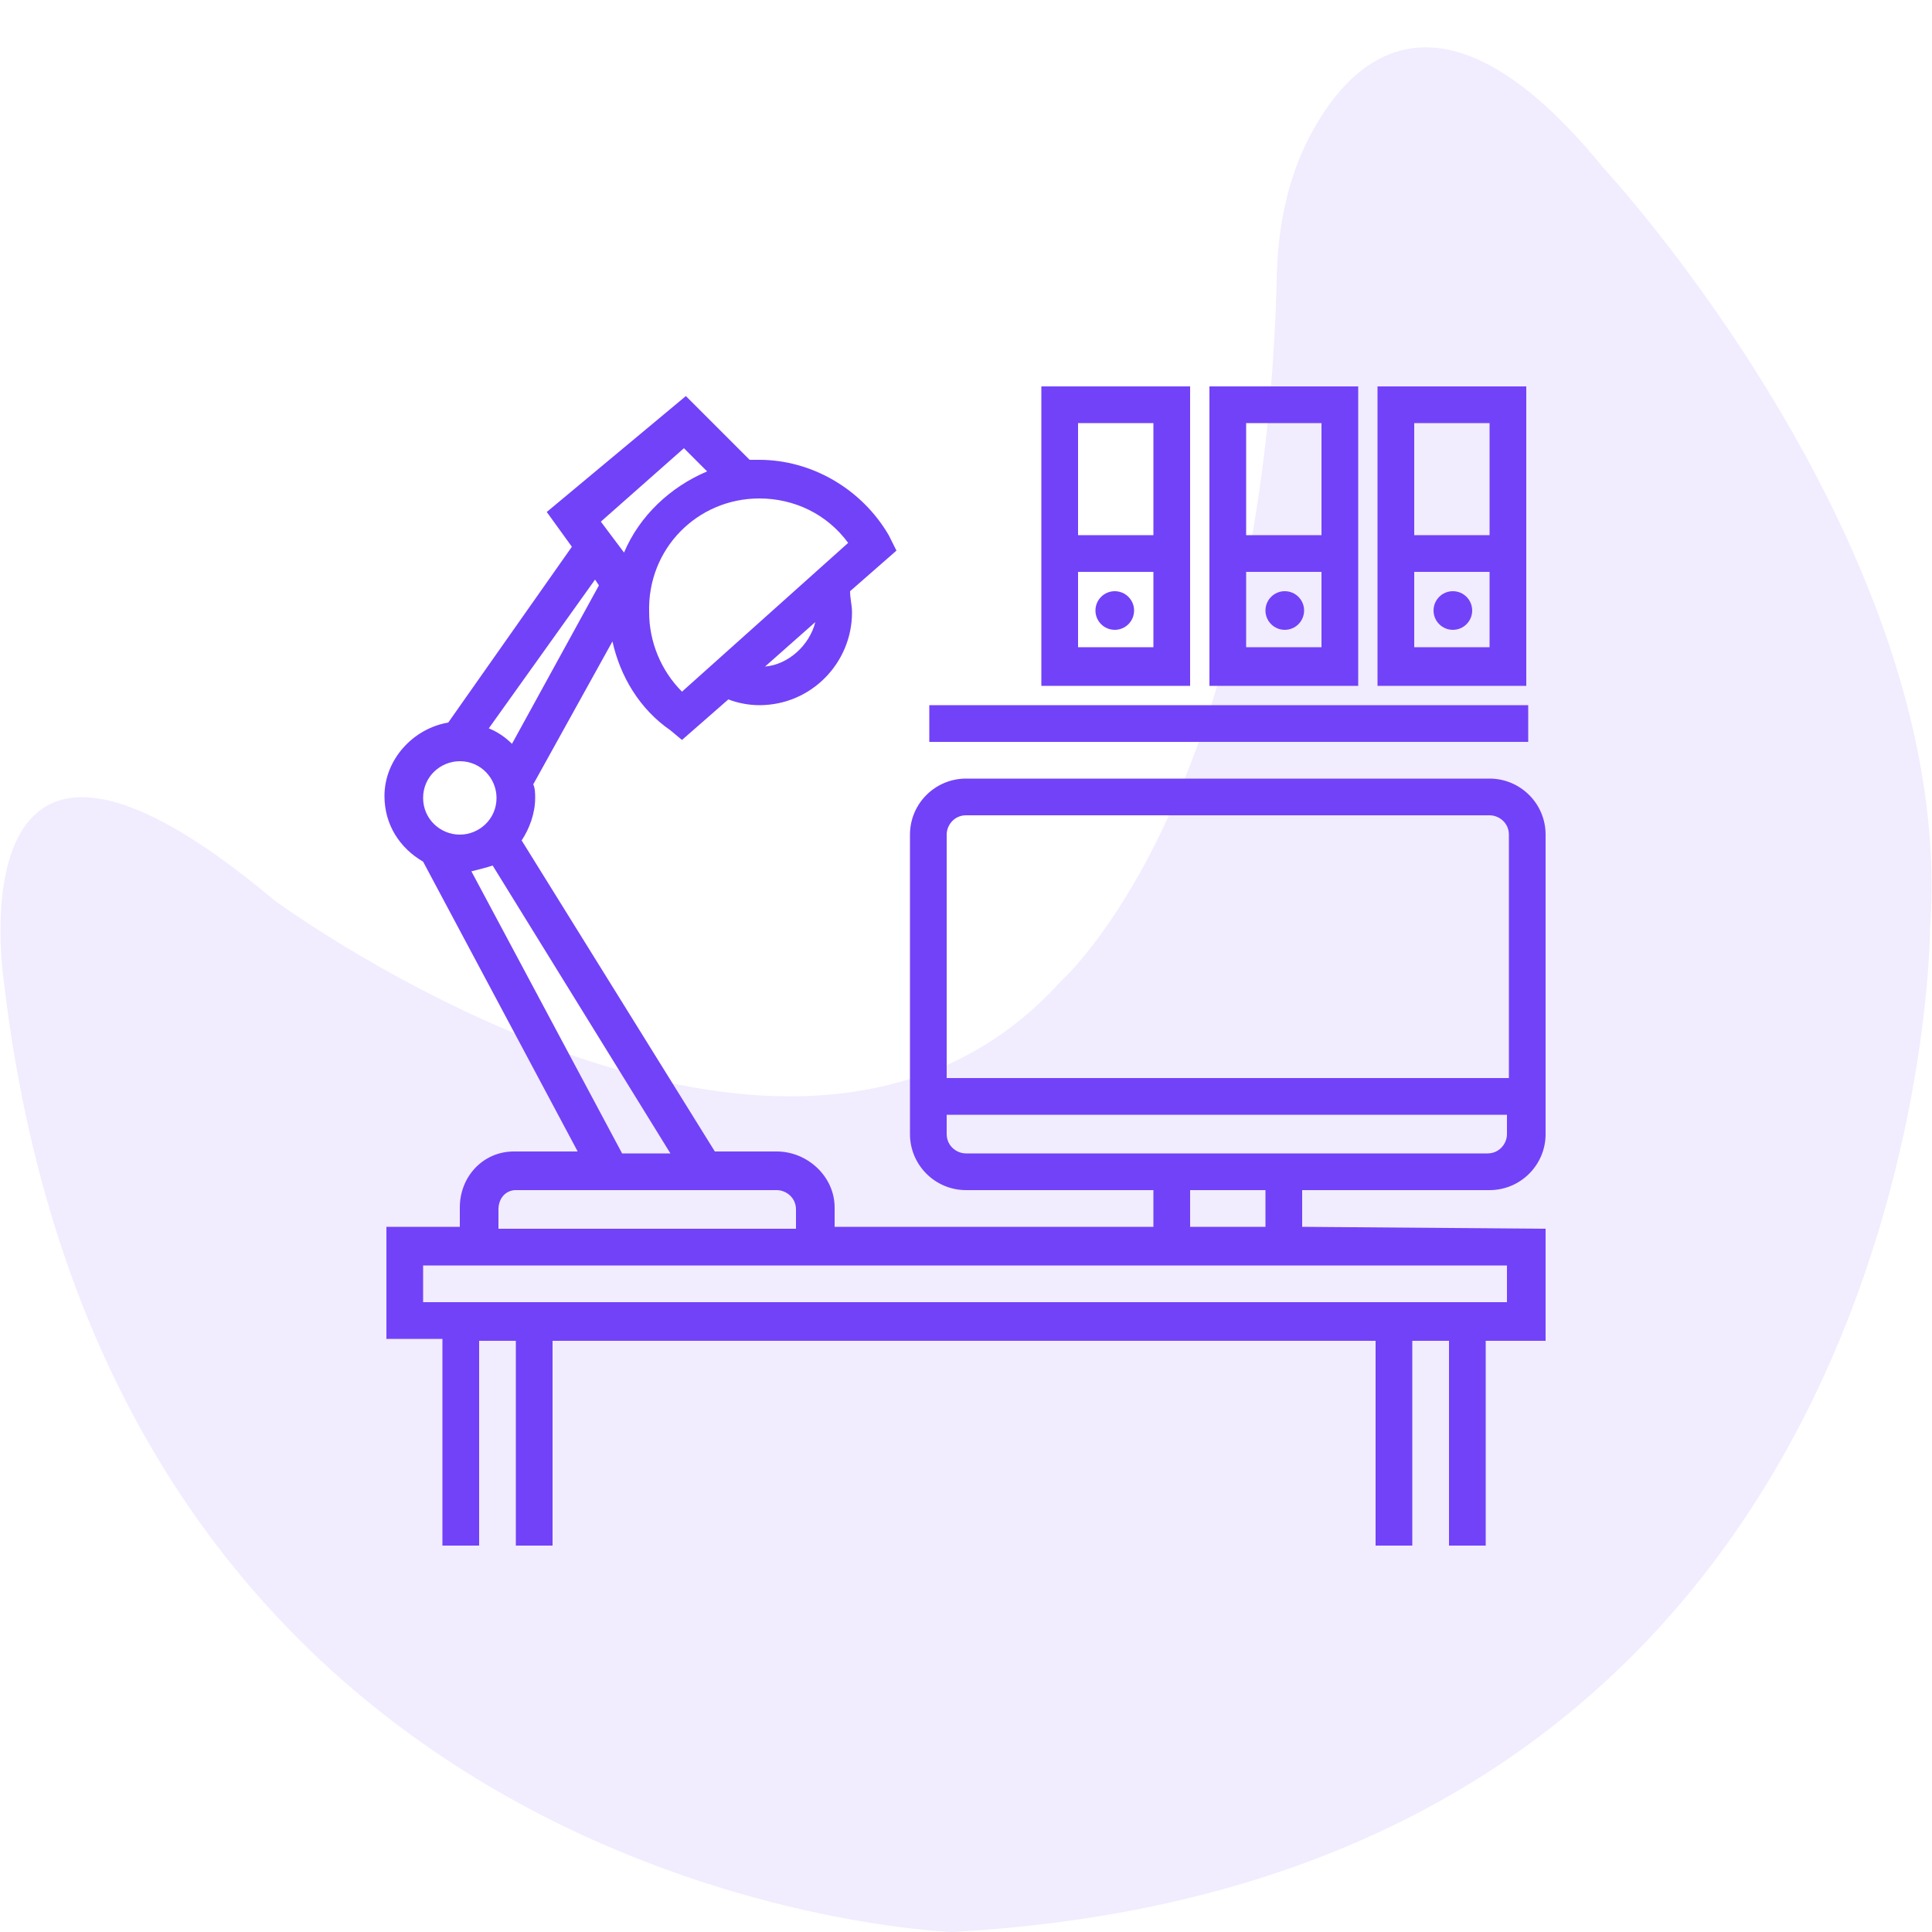
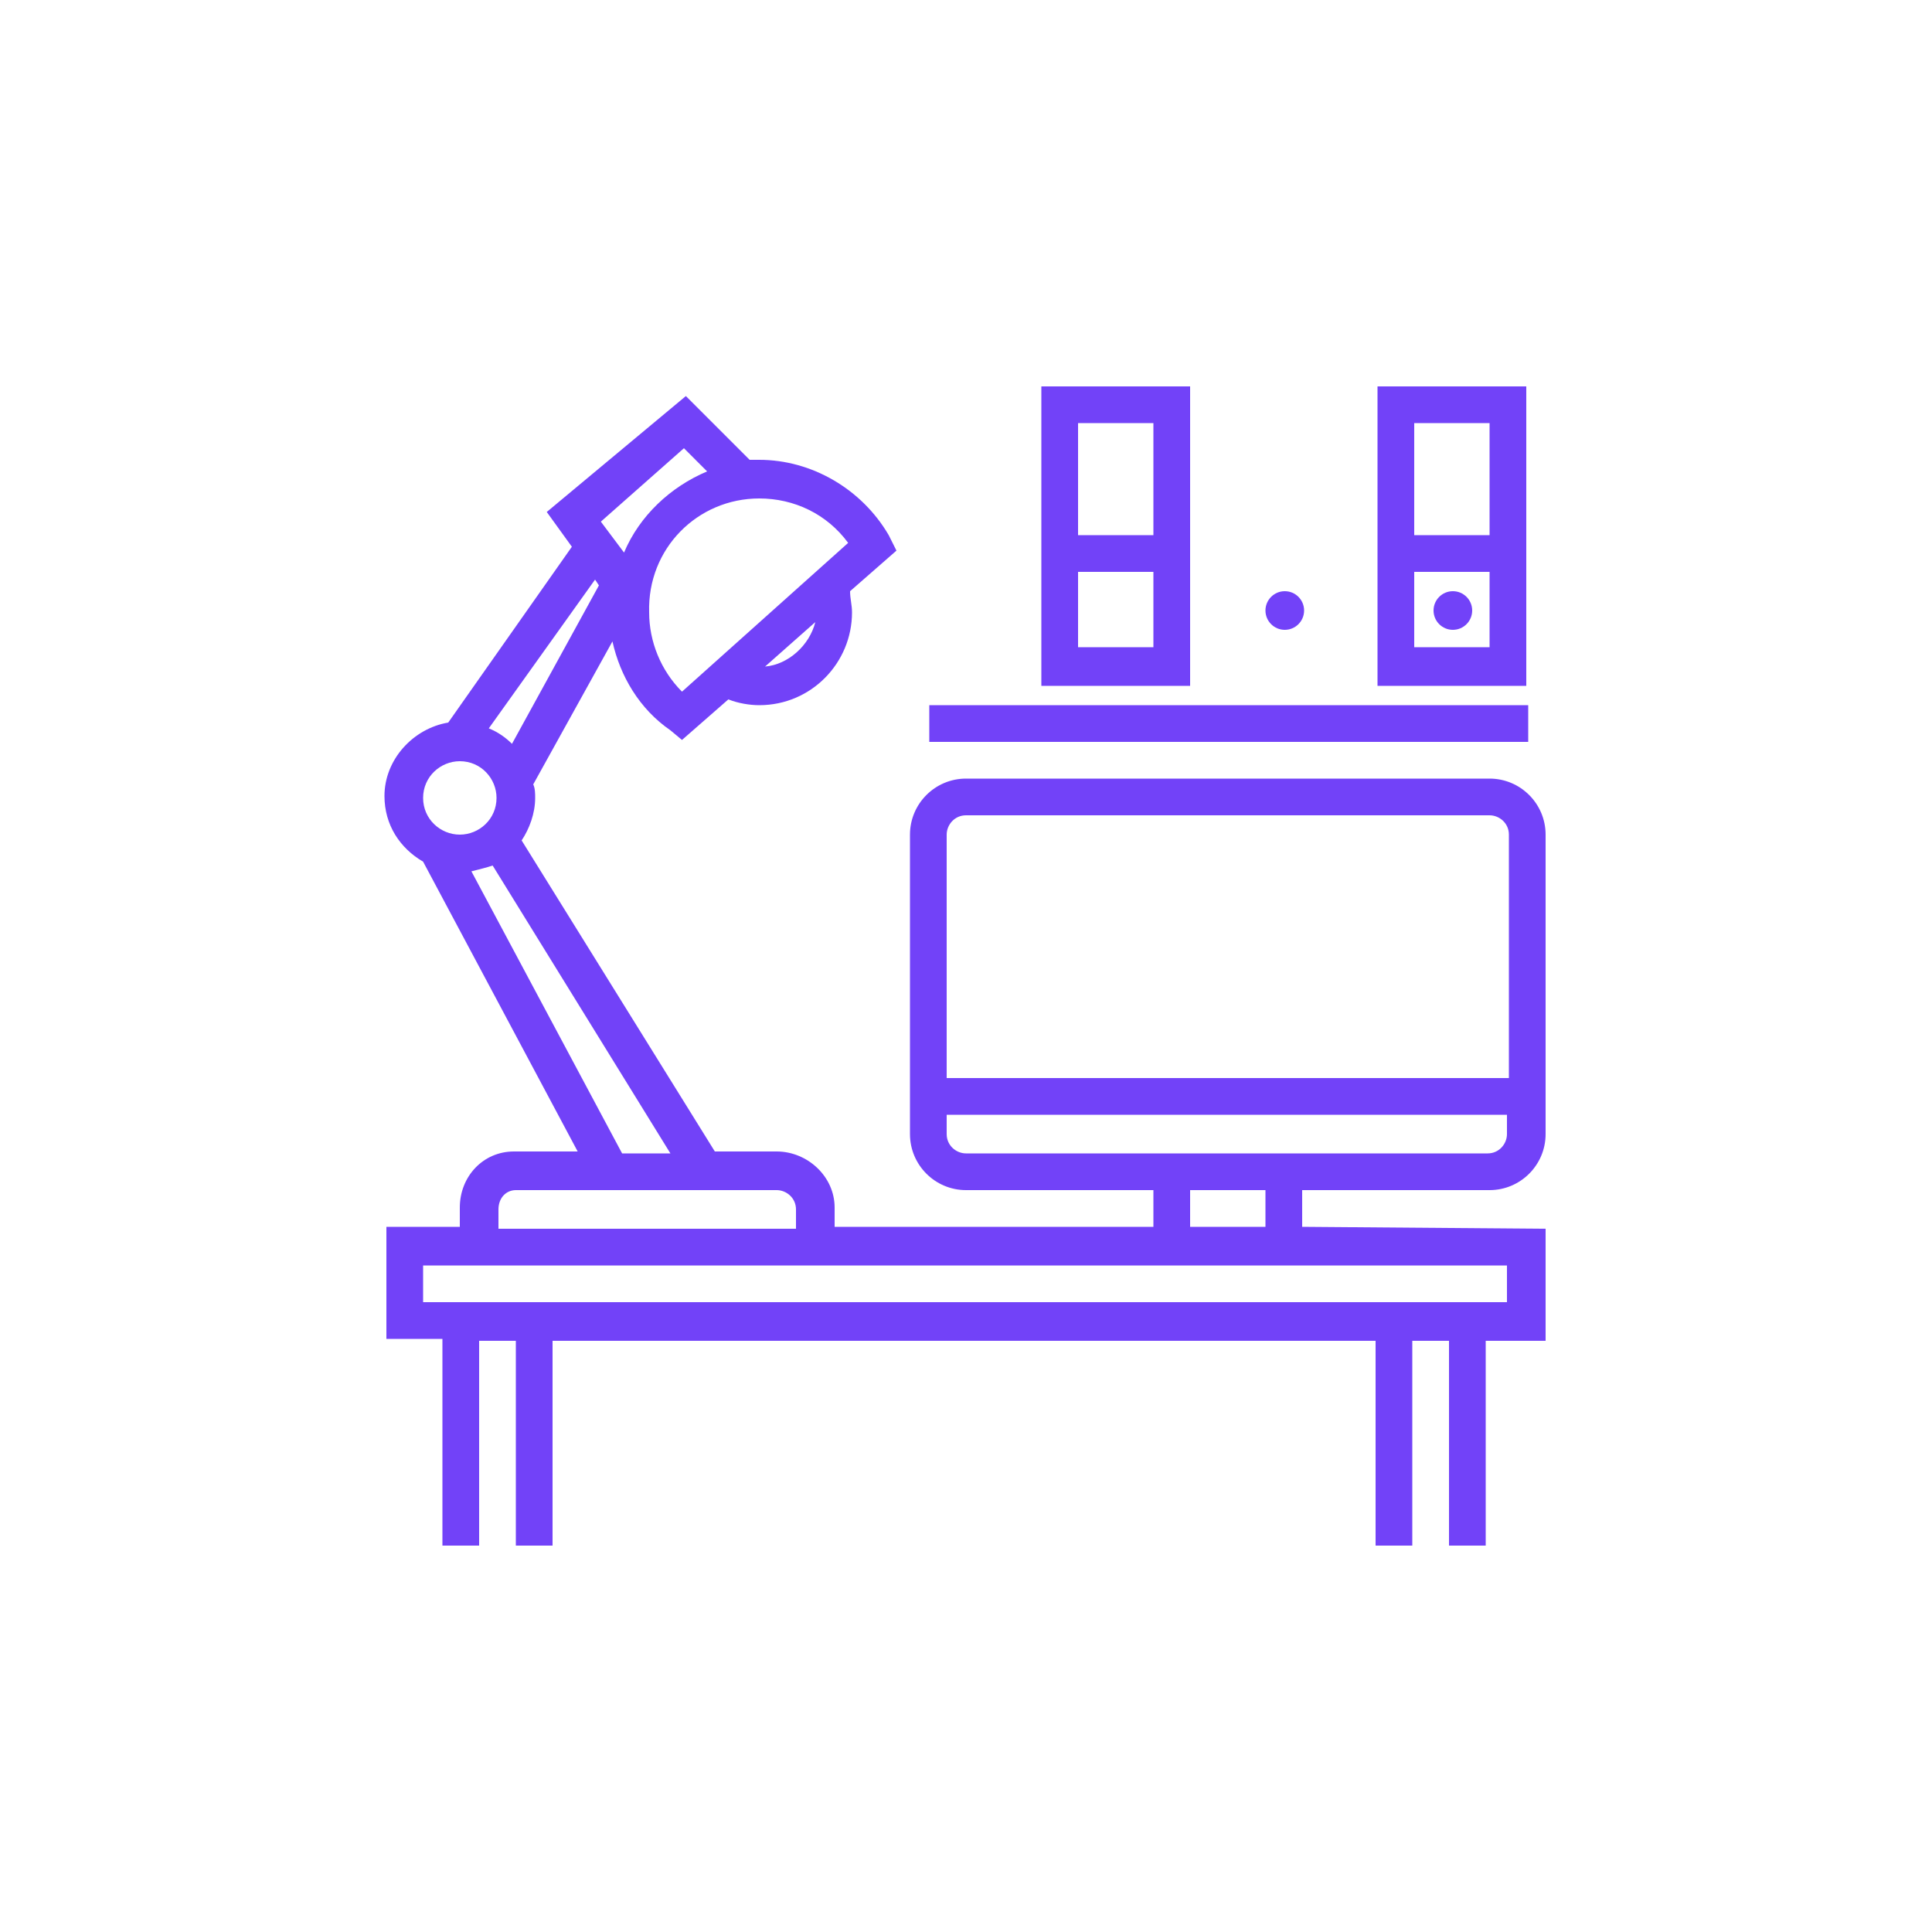
<svg xmlns="http://www.w3.org/2000/svg" version="1.1" id="Layer_1" x="0px" y="0px" viewBox="0 0 100 100" style="enable-background:new 0 0 100 100;" xml:space="preserve">
  <style type="text/css">
	.st0{opacity:0.1;fill:#7242F8;enable-background:new    ;}
	.st1{fill:#7242F8;}
</style>
-   <path id="_x31__1_" class="st0" d="M0.2,50.8c0,0-2.8-18.3,14-4.2c0,0,26.7,19.7,40.7,4.2c0,0,10.6-9.3,11.2-36.9  c0.1-2.6,0.7-5.2,2-7.4c2.3-4,7-7.5,14.9,2.2c0,0,18.3,19.7,16.9,39.3c0,0,0,49.2-50.6,52C49.3,100,5.8,98.6,0.2,50.8z" />
  <g>
    <g>
      <g>
        <path class="st1" d="M67.4,63.5v-1.9h9.7l0,0c1.6,0,2.9-1.3,2.9-2.9V43.2c0-1.6-1.3-2.9-2.9-2.9H50c-1.6,0-2.9,1.3-2.9,2.9v15.5     c0,1.6,1.3,2.9,2.9,2.9h9.7v1.9H43.2v-1c0-1.6-1.4-2.9-3-2.9H37L27,43.5c0.4-0.6,0.7-1.4,0.7-2.2c0-0.2,0-0.5-0.1-0.7l4.1-7.4     c0.4,1.8,1.4,3.5,3,4.6l0.6,0.5l2.4-2.1c0.5,0.2,1.1,0.3,1.6,0.3c2.7,0,4.8-2.2,4.8-4.8c0-0.4-0.1-0.7-0.1-1.1l2.4-2.1L46,27.7     c-1.4-2.4-4-3.9-6.7-3.9c-0.2,0-0.4,0-0.5,0l-3.3-3.3l-7.2,6l1.3,1.8l-6.4,9.1c-1.8,0.3-3.3,1.9-3.3,3.8c0,1.5,0.8,2.7,2,3.4     l8,15h-3.3c-1.6,0-2.8,1.3-2.8,2.9v1H20v5.8h2.9V80h1.9V69.4h1.9V80h1.9V69.4h42.6V80h1.9V69.4h1.9V80h1.9V69.4H80v-5.8     L67.4,63.5L67.4,63.5z M49,43.2c0-0.5,0.4-1,1-1h27.1c0.5,0,1,0.4,1,1v12.6H49V43.2z M59.7,59.7H50c-0.5,0-1-0.4-1-1v-1h29v1     c0,0.5-0.4,1-1,1h-9.7H59.7z M65.5,61.6v1.9h-3.9v-1.9H65.5z M39.6,34.5l2.6-2.3C41.9,33.4,40.8,34.4,39.6,34.5z M39.3,25.8     c1.8,0,3.5,0.8,4.6,2.3l-8.6,7.7c-1.1-1.1-1.7-2.6-1.7-4.1C33.5,28.4,36.1,25.8,39.3,25.8z M35.4,23.2l1.2,1.2     c-1.9,0.8-3.5,2.3-4.3,4.2l-1.2-1.6L35.4,23.2z M30.8,30l0.2,0.3l-4.5,8.2c-0.3-0.3-0.7-0.6-1.2-0.8L30.8,30z M21.9,41.3     c0-1.1,0.9-1.9,1.9-1.9c1.1,0,1.9,0.9,1.9,1.9c0,1.1-0.9,1.9-1.9,1.9C22.8,43.2,21.9,42.4,21.9,41.3z M24.4,45.1     c0.4-0.1,0.8-0.2,1.1-0.3l9.2,14.9h-2.5L24.4,45.1z M26.7,61.6h13.5c0.5,0,1,0.4,1,1v1H25.8v-1h0C25.8,62,26.2,61.6,26.7,61.6z      M78.1,67.4h-1h-5.8H28.7h-5.8h-1v-1.9h1.9h19.4h16.5h7.7h10.6V67.4z" />
        <rect x="48.1" y="36.5" class="st1" width="31" height="1.9" />
        <path class="st1" d="M61.6,20h-7.7v15.5h7.7V20z M59.7,33.5h-3.9v-3.9h3.9V33.5z M59.7,27.7h-3.9v-5.8h3.9V27.7z" />
-         <circle class="st1" cx="57.7" cy="31.6" r="1" />
-         <path class="st1" d="M70.3,20h-7.7v15.5h7.7V20z M64.5,21.9h3.9v5.8h-3.9V21.9z M68.4,33.5h-3.9v-3.9h3.9V33.5z" />
        <circle class="st1" cx="66.5" cy="31.6" r="1" />
        <path class="st1" d="M79,20h-7.7v15.5H79V20z M73.2,21.9h3.9v5.8h-3.9V21.9z M77.1,33.5h-3.9v-3.9h3.9V33.5z" />
        <circle class="st1" cx="75.2" cy="31.6" r="1" />
      </g>
    </g>
  </g>
</svg>